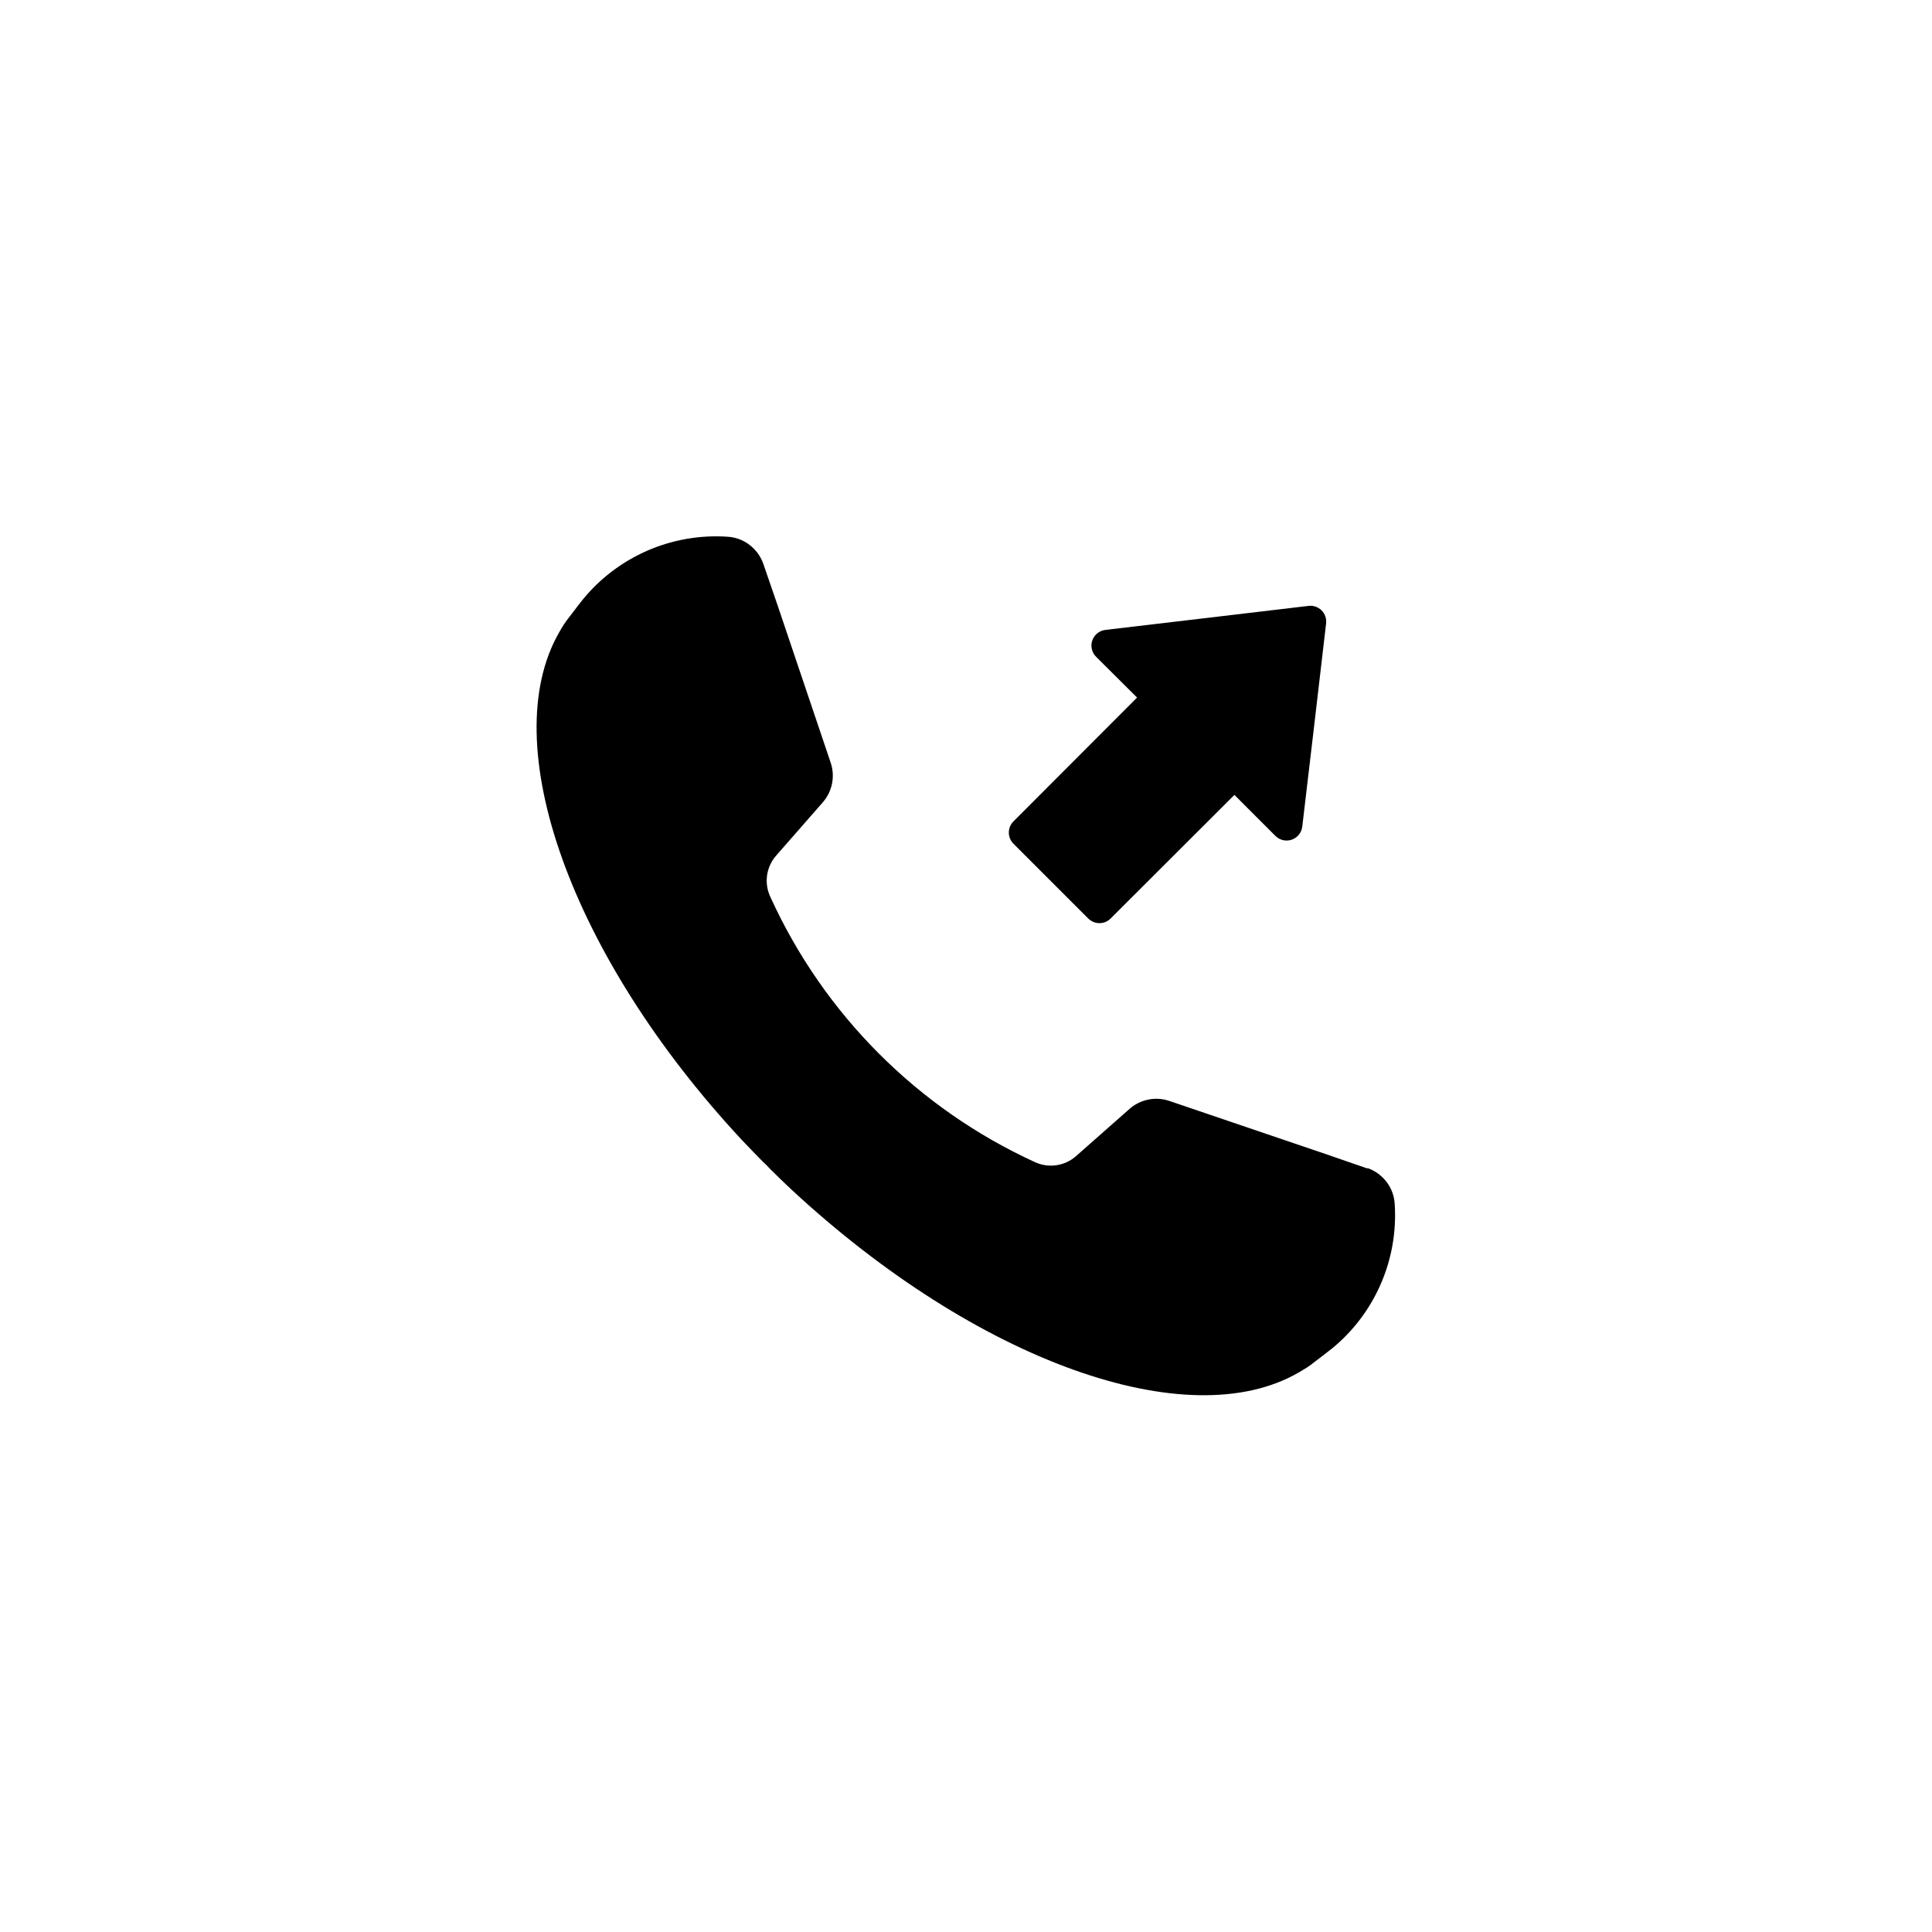
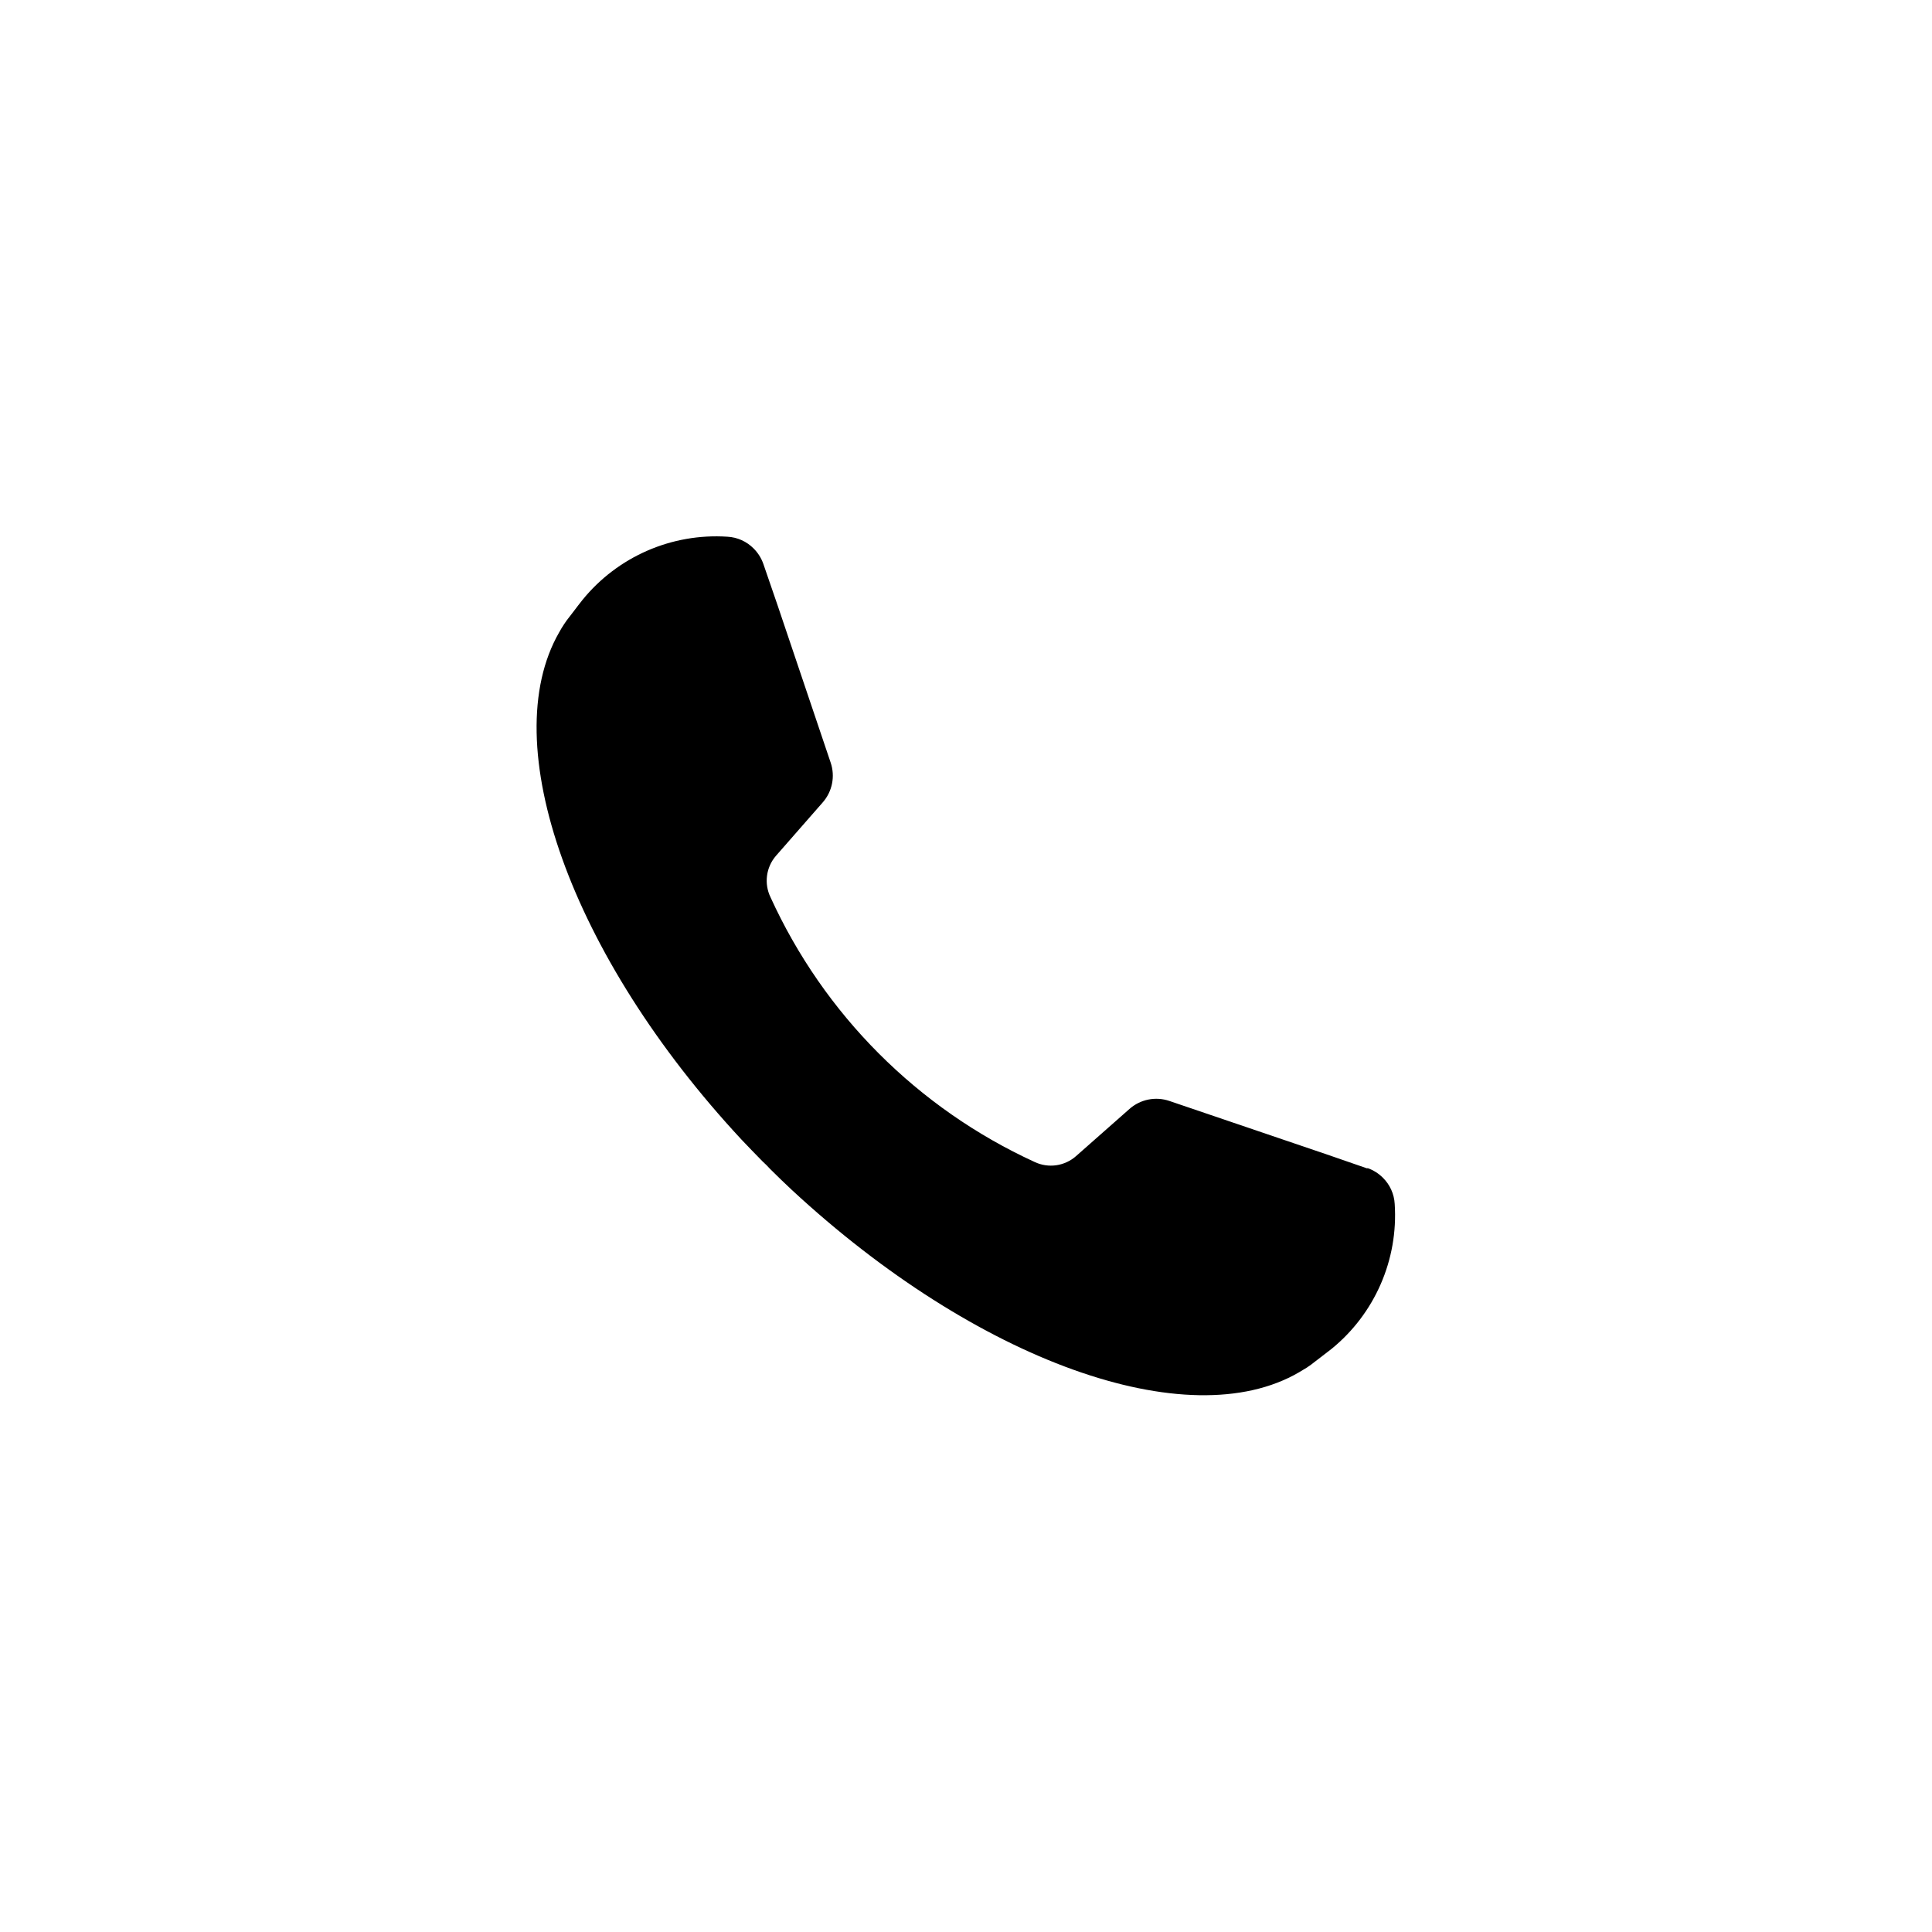
<svg xmlns="http://www.w3.org/2000/svg" fill="#000000" width="800px" height="800px" version="1.1" viewBox="144 144 512 512">
  <g>
    <path d="m506.35 453.65-10.629-3.676-41.816-14.207c-3.652-1.25-7.691-0.441-10.582 2.117l-14.156 12.492c-3.019 2.672-7.34 3.285-10.98 1.562-30.992-14.215-55.832-39.109-69.98-70.129-1.766-3.617-1.211-7.934 1.41-10.984l12.395-14.156c2.555-2.891 3.363-6.93 2.117-10.582l-14.109-41.816-3.727-10.832c-0.539-1.535-1.418-2.93-2.57-4.078-1.848-1.875-4.324-2.988-6.953-3.125-14.75-0.969-29.055 5.262-38.391 16.727-0.906 1.16-1.664 2.117-2.215 2.871l-1.16 1.512c-0.539 0.66-1.043 1.352-1.512 2.066-0.453 0.707-0.906 1.41-1.309 2.168-16.93 29.473 2.973 85.648 48.316 134.42 1.848 1.949 3.711 3.879 5.594 5.793l1.008 0.957 0.957 1.008c1.914 1.914 3.848 3.777 5.793 5.594 48.918 45.344 104.95 65.496 134.42 48.316l2.168-1.309-0.004-0.008c0.715-0.465 1.402-0.969 2.062-1.512l1.512-1.16 2.871-2.215h0.004c11.461-9.332 17.695-23.641 16.727-38.391-0.137-2.625-1.254-5.106-3.125-6.953-1.148-1.152-2.543-2.031-4.082-2.566z" />
-     <path d="m490.68 304.58-28.516 3.375-25.191 2.973c-1.609 0.172-2.977 1.262-3.504 2.793s-0.125 3.231 1.035 4.359l10.832 10.781-32.746 32.801c-0.793 0.785-1.242 1.855-1.242 2.973 0 1.113 0.449 2.184 1.242 2.973l19.801 19.801v-0.004c0.785 0.793 1.855 1.242 2.973 1.242 1.117 0 2.188-0.449 2.973-1.242l32.797-32.746 10.832 10.832c1.129 1.16 2.828 1.562 4.359 1.035 1.531-0.527 2.621-1.895 2.793-3.504l2.973-25.191 3.328-28.516c0.188-1.305-0.25-2.621-1.184-3.555-0.934-0.93-2.25-1.367-3.555-1.18z" />
  </g>
</svg>